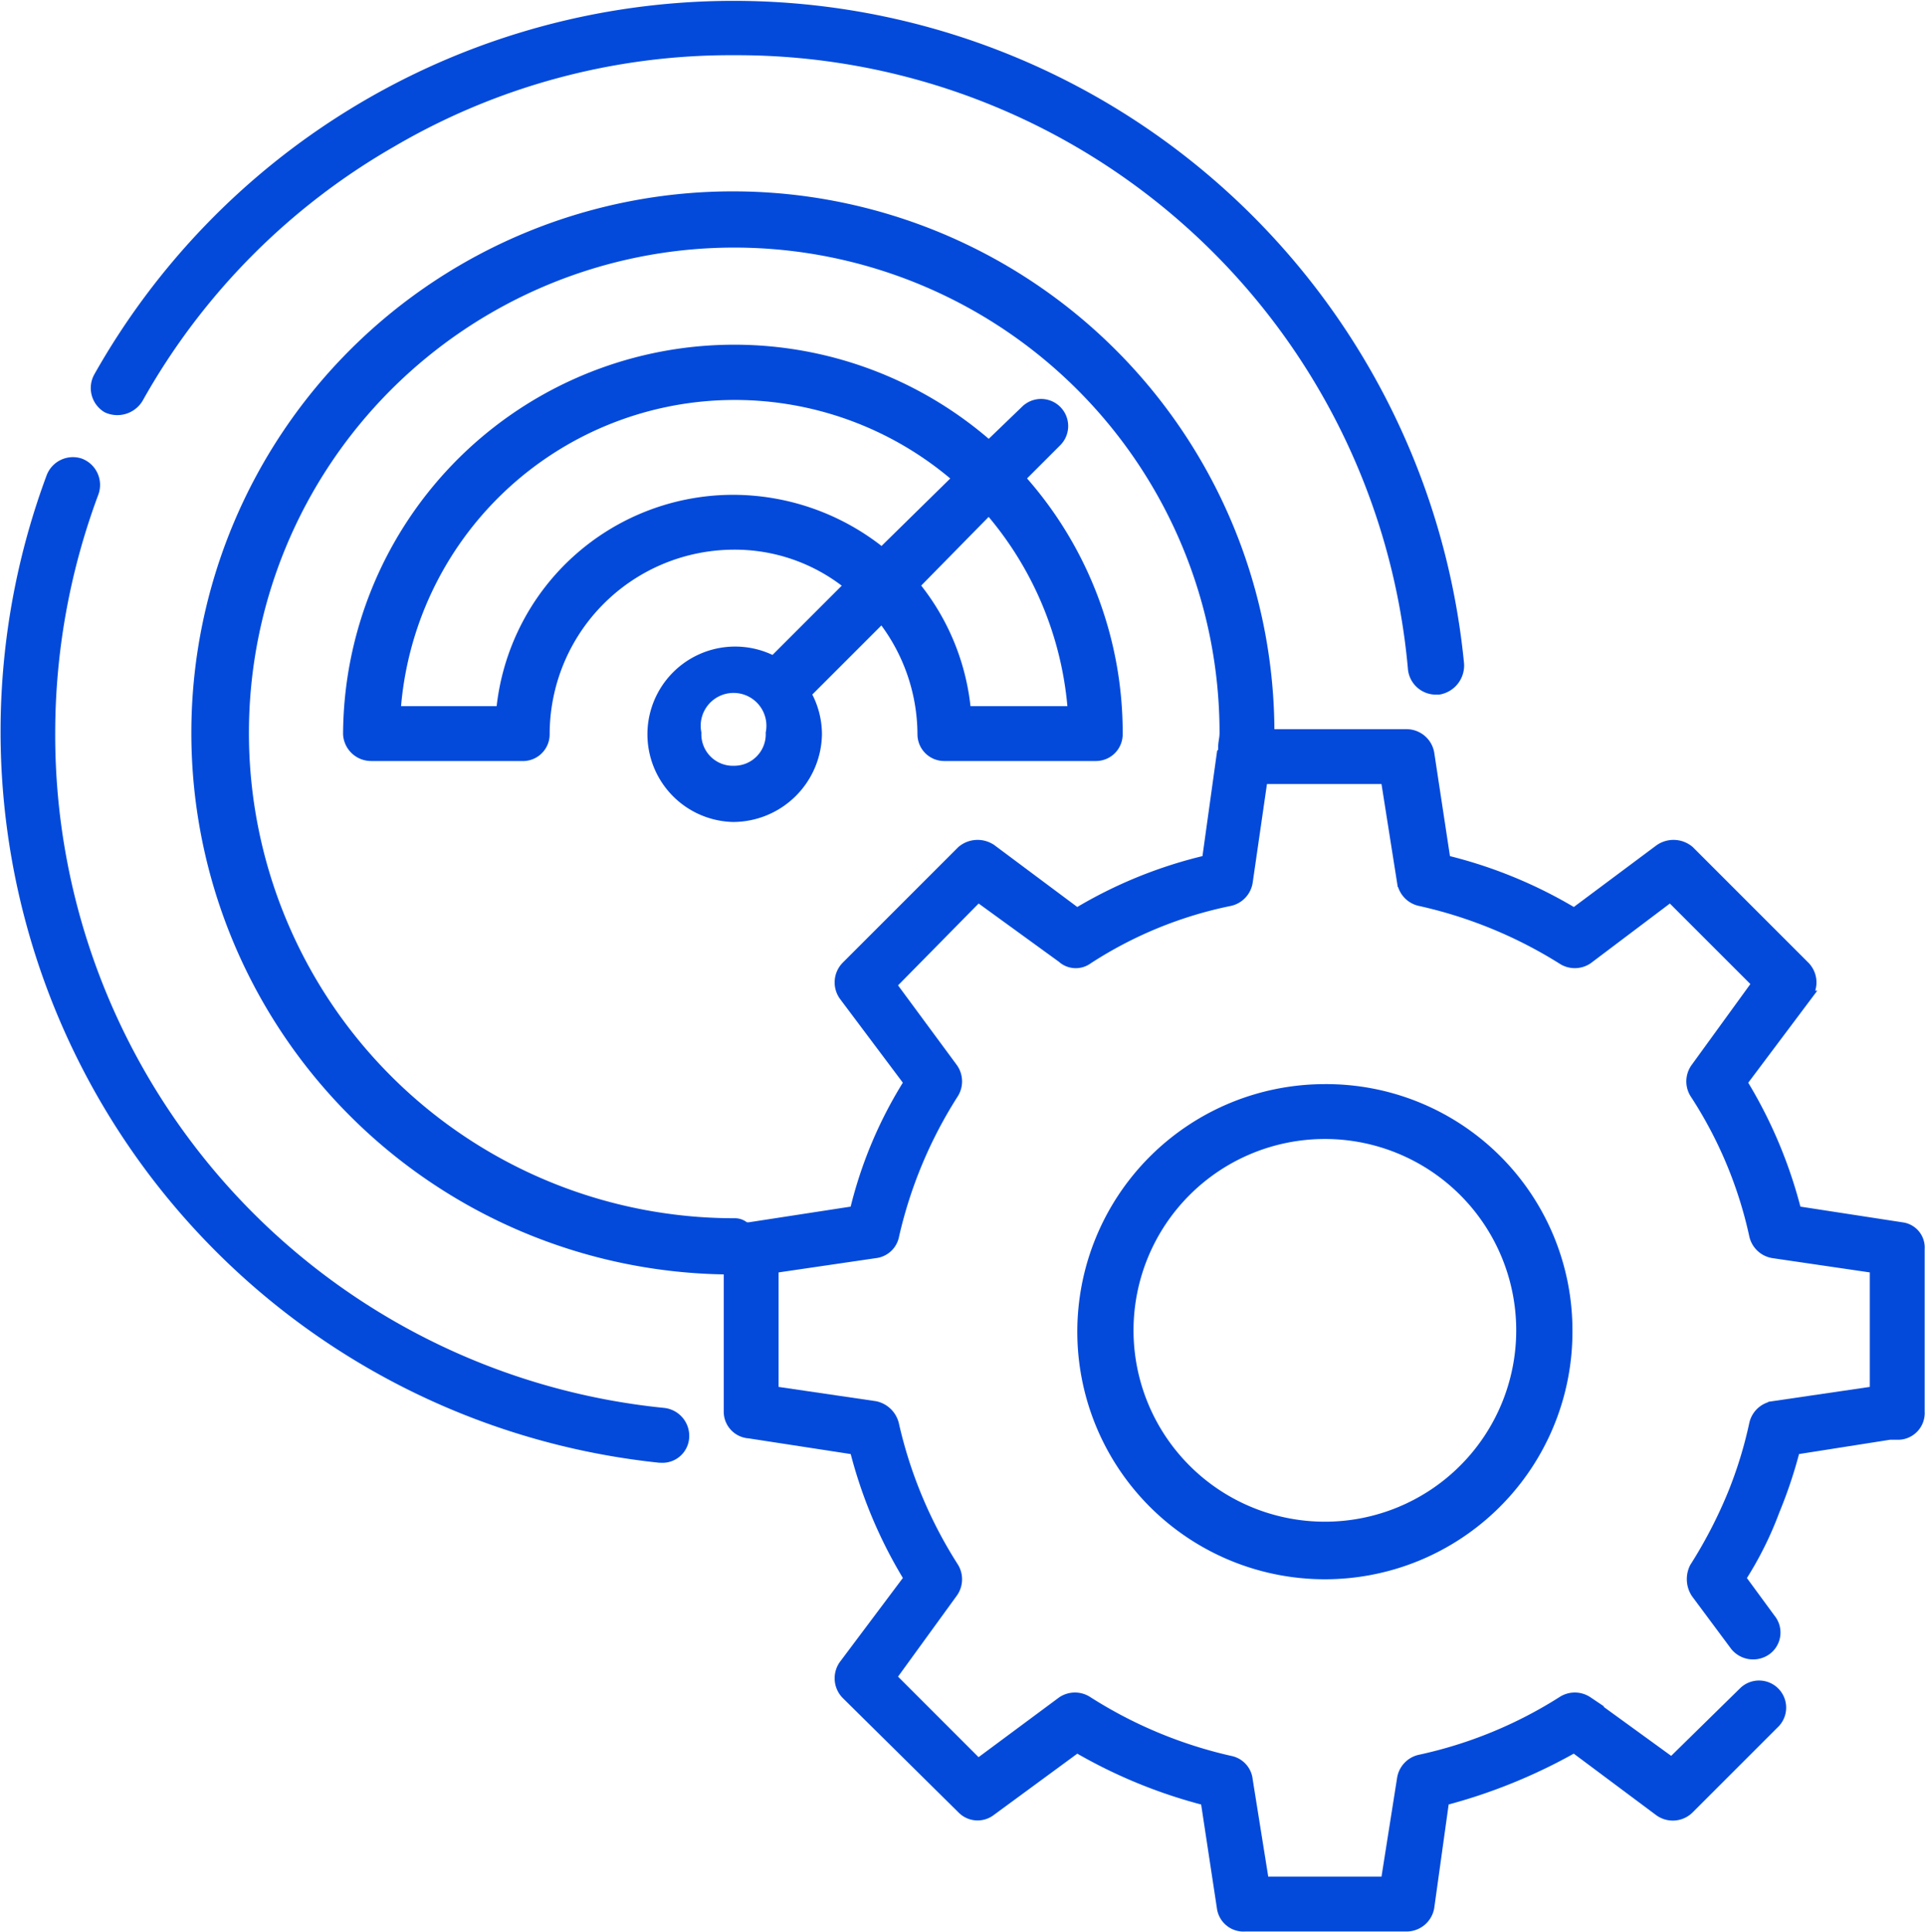
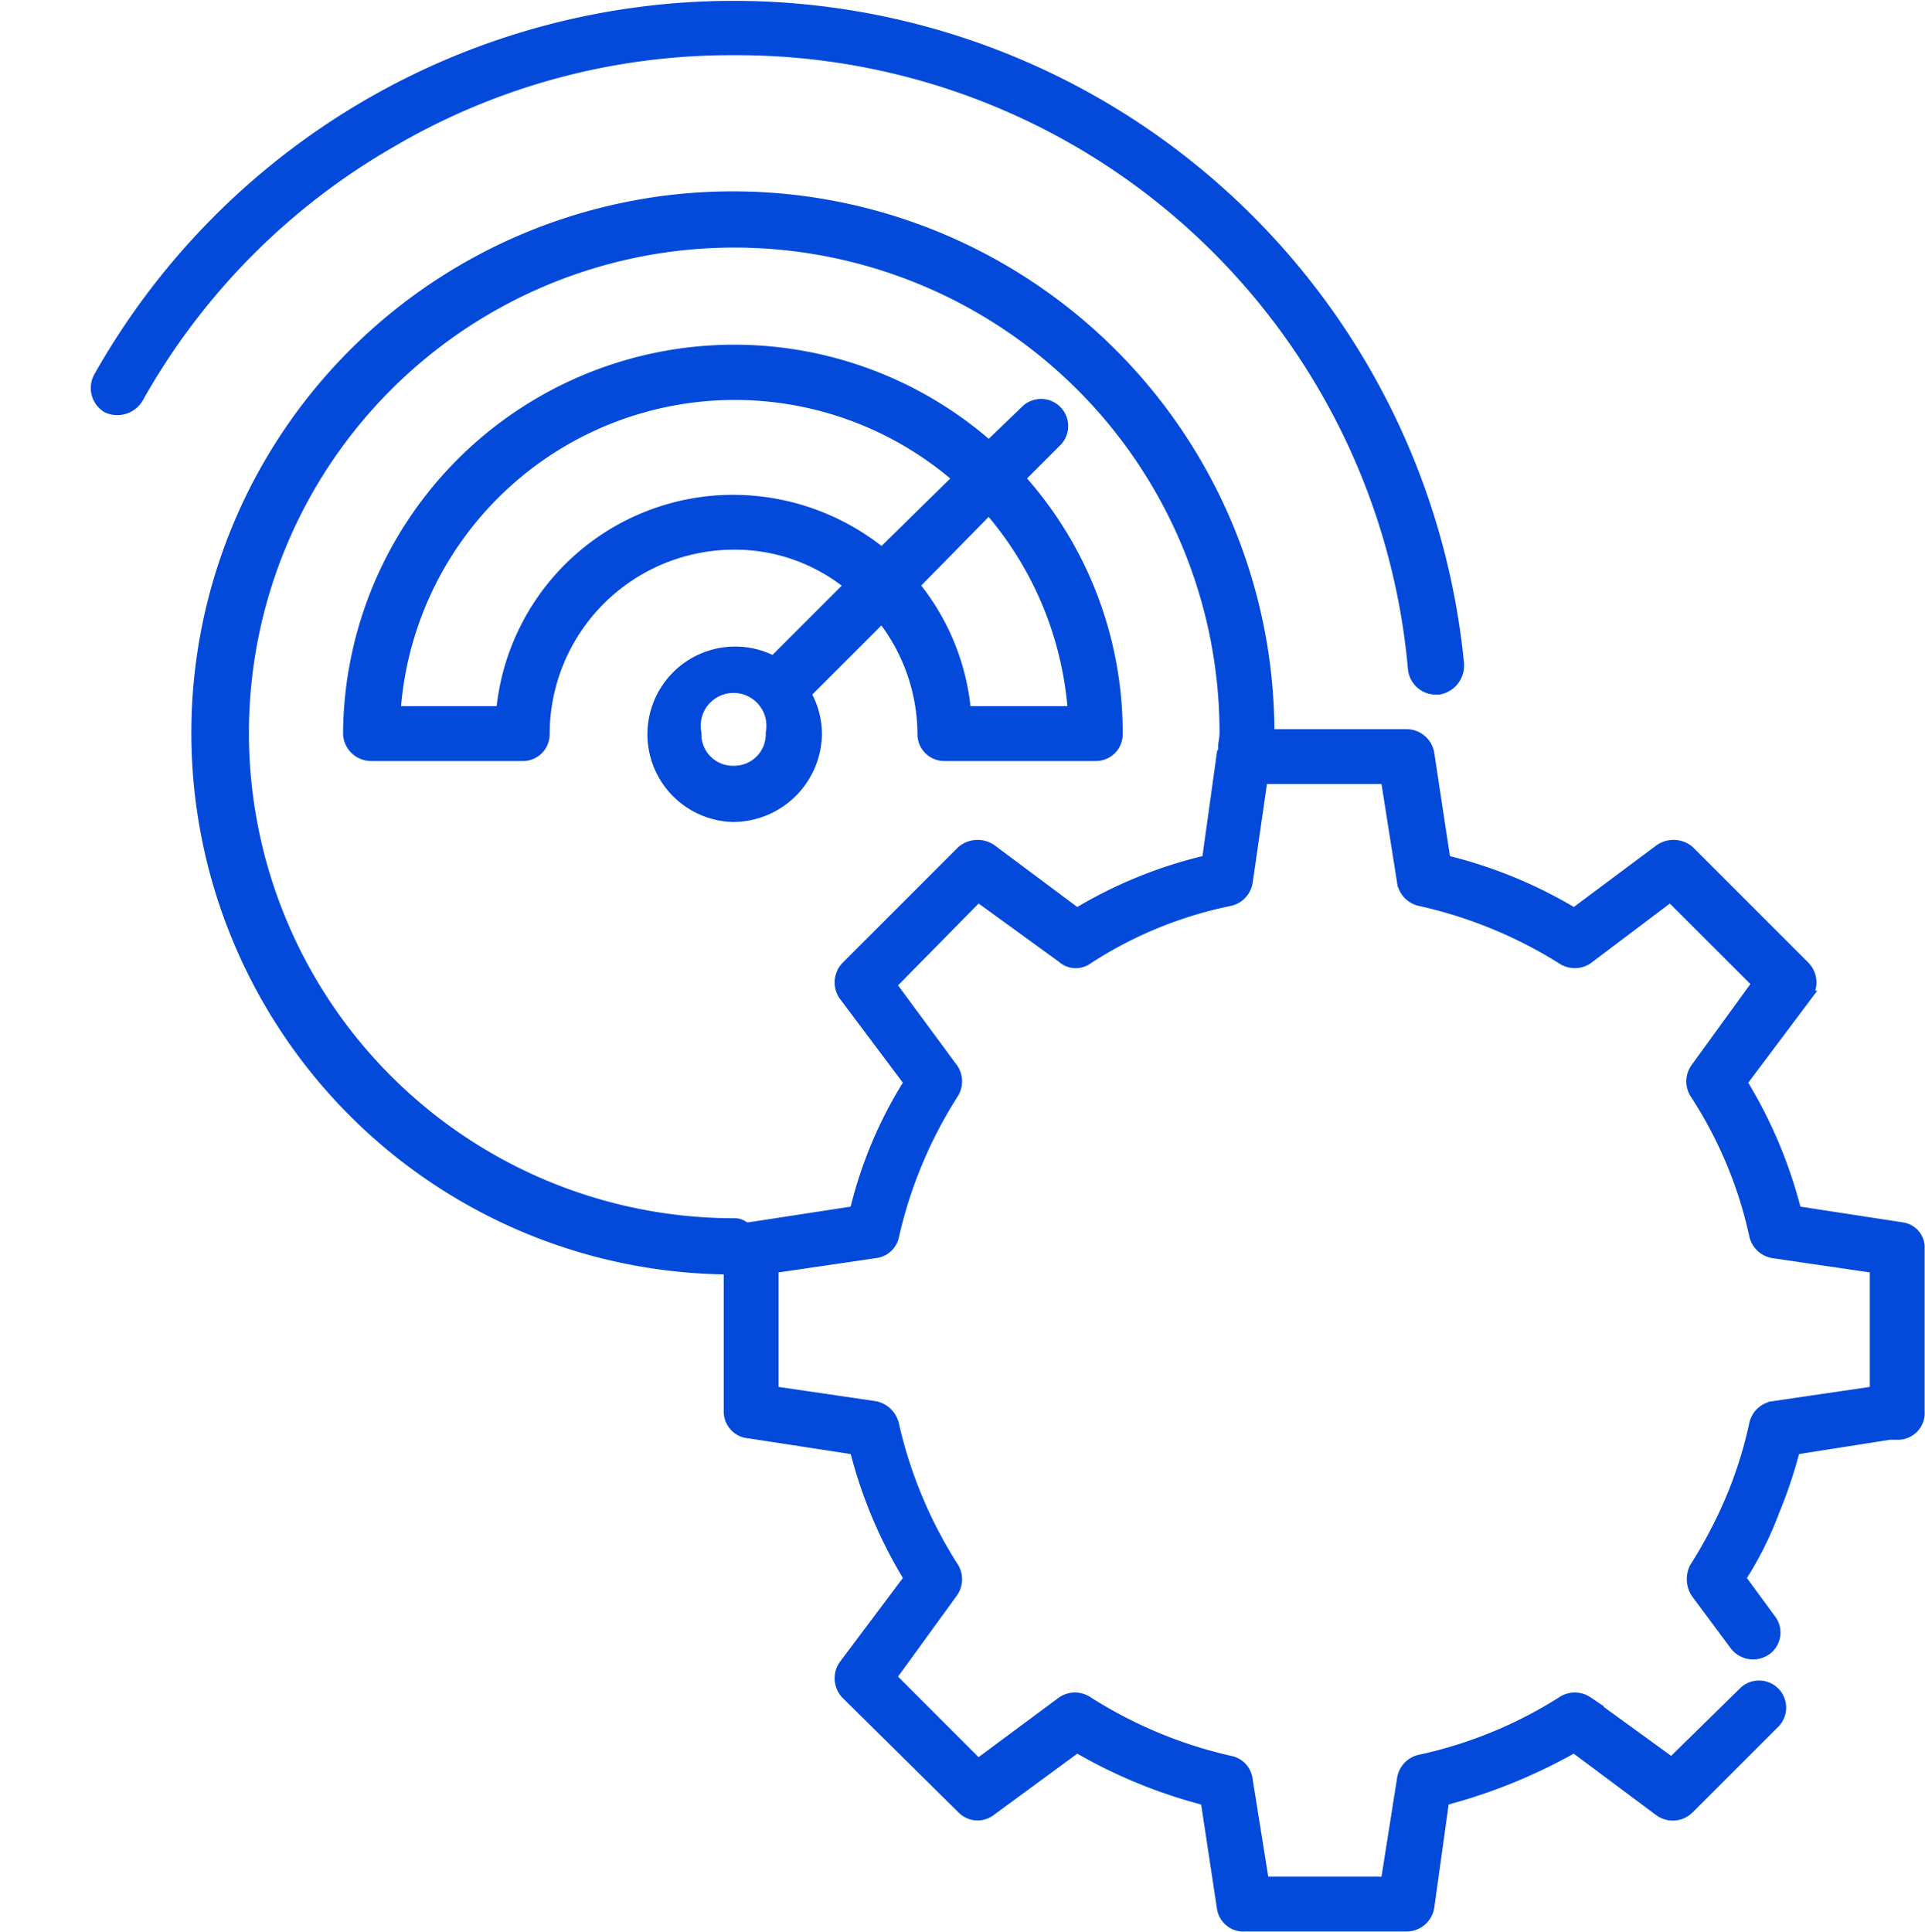
<svg xmlns="http://www.w3.org/2000/svg" id="Layer_1" data-name="Layer 1" width="142.1" height="142.6" viewBox="0 0 142.1 142.6">
  <defs>
    <style>.cls-1{fill:#034adb;stroke:#034adb;stroke-miterlimit:10;stroke-width:0.75px;}</style>
  </defs>
  <title>icons</title>
-   <path class="cls-1" d="M97.8,80.4a17.9,17.9,0,1,0,17.9,17.8A17.8,17.8,0,0,0,97.8,80.4Zm0,32.3a14.5,14.5,0,1,1,14.5-14.5A14.5,14.5,0,0,1,97.8,112.7Z" />
  <path class="cls-1" d="M140.4,90.6l-7.8-1.2a34.3,34.3,0,0,0-4-9.5l4.8-6.4a1.7,1.7,0,0,0-.2-2.2l-8.5-8.5a1.8,1.8,0,0,0-2.2-.1l-6.3,4.7a34,34,0,0,0-9.5-3.9l-1.2-7.9a1.7,1.7,0,0,0-1.7-1.4H93.7A39.6,39.6,0,1,0,53.8,93.7v10.5a1.6,1.6,0,0,0,1.5,1.6l7.8,1.2a34.3,34.3,0,0,0,4,9.5l-4.8,6.4a1.7,1.7,0,0,0,.2,2.2l8.5,8.4a1.6,1.6,0,0,0,2.1.2l6.4-4.7a37.3,37.3,0,0,0,9.5,3.9l1.2,7.9a1.6,1.6,0,0,0,1.7,1.4h11.9a1.7,1.7,0,0,0,1.7-1.4l1.1-7.9a40.3,40.3,0,0,0,9.6-3.9l6.3,4.7a1.7,1.7,0,0,0,2.2-.2l6.3-6.3a1.6,1.6,0,0,0-2.3-2.3l-5.3,5.2-6.2-4.5a1.7,1.7,0,0,0-1.9,0,32.3,32.3,0,0,1-10.5,4.3,1.7,1.7,0,0,0-1.3,1.4l-1.2,7.6h-9l-1.2-7.5a1.6,1.6,0,0,0-1.2-1.4,33.1,33.1,0,0,1-10.6-4.4,1.7,1.7,0,0,0-1.9,0l-6.2,4.6-6.4-6.4,4.5-6.2a1.7,1.7,0,0,0,.1-1.9A33.1,33.1,0,0,1,66,105.2a1.8,1.8,0,0,0-1.4-1.4l-7.5-1.1V93.6l7.5-1.1A1.6,1.6,0,0,0,66,91.2a33.1,33.1,0,0,1,4.4-10.5,1.7,1.7,0,0,0-.1-1.9l-4.5-6.1,6.4-6.5,6.2,4.5a1.5,1.5,0,0,0,1.9.1,30.3,30.3,0,0,1,10.5-4.3,1.7,1.7,0,0,0,1.3-1.4l1.1-7.6h9.1l1.2,7.6a1.7,1.7,0,0,0,1.3,1.4,33.3,33.3,0,0,1,10.5,4.3,1.7,1.7,0,0,0,1.9,0l6.1-4.6,6.4,6.4-4.5,6.2a1.7,1.7,0,0,0-.1,1.9,31.3,31.3,0,0,1,4.4,10.5,1.7,1.7,0,0,0,1.4,1.3l7.5,1.1v9.1l-7.5,1.1a1.7,1.7,0,0,0-1.4,1.3,31.3,31.3,0,0,1-1.6,5.2,34.5,34.5,0,0,1-2.8,5.4,1.9,1.9,0,0,0,.1,1.9l2.9,3.9a1.7,1.7,0,0,0,2.3.3,1.6,1.6,0,0,0,.3-2.3l-2.2-3a25.9,25.9,0,0,0,2.5-5,33.9,33.9,0,0,0,1.5-4.5l7-1.1h.7a1.6,1.6,0,0,0,1.5-1.7v-12a1.5,1.5,0,0,0-1.3-1.6ZM89.1,63.5a33.4,33.4,0,0,0-9.6,3.9l-6.3-4.7a1.8,1.8,0,0,0-2.2.1l-8.5,8.5a1.7,1.7,0,0,0-.2,2.2l4.8,6.4a31.5,31.5,0,0,0-4,9.5l-7.8,1.2H55a1.1,1.1,0,0,0-.8-.3A36.2,36.2,0,1,1,90.4,54.1c0,.4-.1.7-.1,1v.3a.3.3,0,0,1-.1.2Z" />
  <path class="cls-1" d="M78,32.6a1.6,1.6,0,0,0-2.3-2.3L73,32.9A28.5,28.5,0,0,0,25.7,54.2a1.7,1.7,0,0,0,1.7,1.6H38.5a1.6,1.6,0,0,0,1.7-1.6,14,14,0,0,1,13.9-14,13.4,13.4,0,0,1,8.6,3l-5.6,5.6a6.1,6.1,0,1,0-3,11.5,6.2,6.2,0,0,0,6.2-6.1,6.1,6.1,0,0,0-.8-3l5.6-5.6a14,14,0,0,1,3,8.6,1.6,1.6,0,0,0,1.6,1.6H80.9a1.6,1.6,0,0,0,1.6-1.6,28.1,28.1,0,0,0-7.2-18.9ZM54.2,36.9A17.2,17.2,0,0,0,37,52.5H29.2A25.1,25.1,0,0,1,70.7,35.3l-5.6,5.5a17.5,17.5,0,0,0-10.9-3.9Zm0,20a2.7,2.7,0,0,1-2.8-2.8,2.8,2.8,0,1,1,5.5,0A2.7,2.7,0,0,1,54.2,56.9Zm25-4.4H71.3a17.1,17.1,0,0,0-3.8-9.3L73,37.6A25.6,25.6,0,0,1,79.2,52.5Z" />
-   <path class="cls-1" d="M49,104.3A50.3,50.3,0,0,1,3.7,54.1,50.8,50.8,0,0,1,6.9,36.4a1.7,1.7,0,0,0-1-2.2,1.7,1.7,0,0,0-2.1,1,53.9,53.9,0,0,0,44.9,72.4h.1a1.6,1.6,0,0,0,1.7-1.5,1.7,1.7,0,0,0-1.5-1.8Z" />
  <path class="cls-1" d="M7.9,30.1a1.8,1.8,0,0,0,2.3-.7A49.9,49.9,0,0,1,28.9,10.5,49.5,49.5,0,0,1,54.2,3.7a50.1,50.1,0,0,1,50.1,45.6,1.7,1.7,0,0,0,1.7,1.6h.2a1.8,1.8,0,0,0,1.5-1.9A53.8,53.8,0,0,0,7.3,27.8a1.7,1.7,0,0,0,.6,2.3Z" />
</svg>